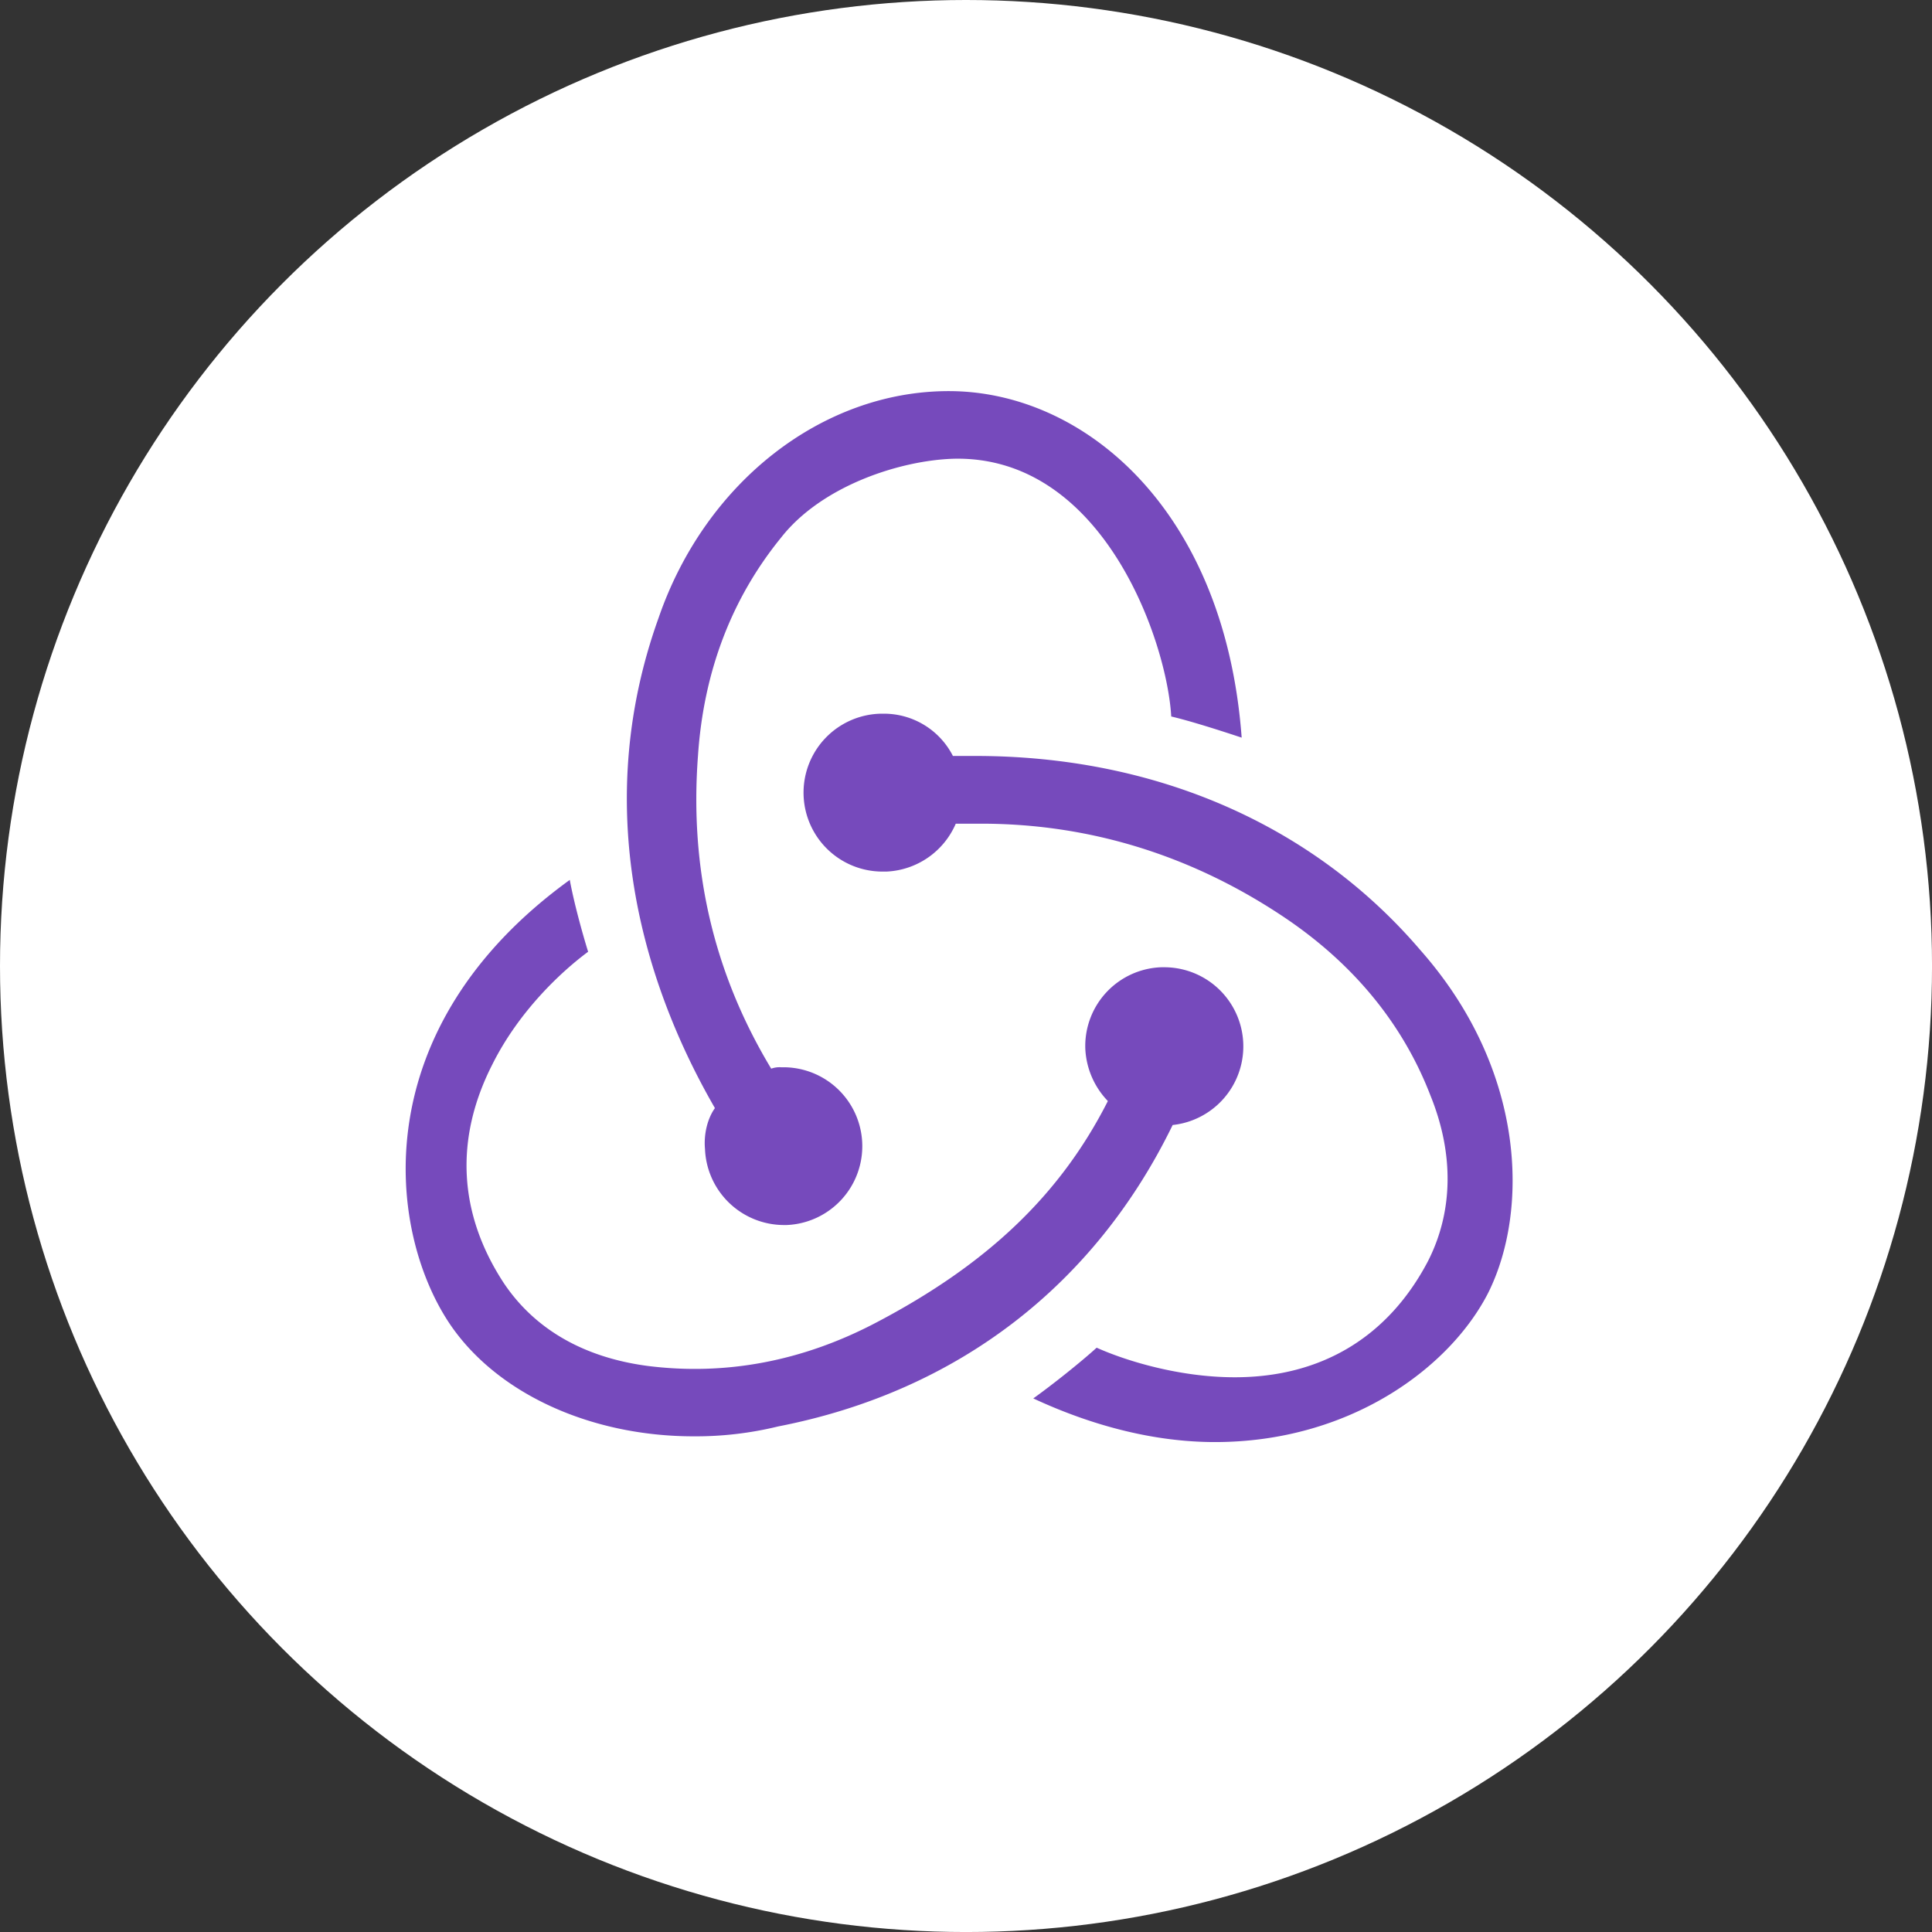
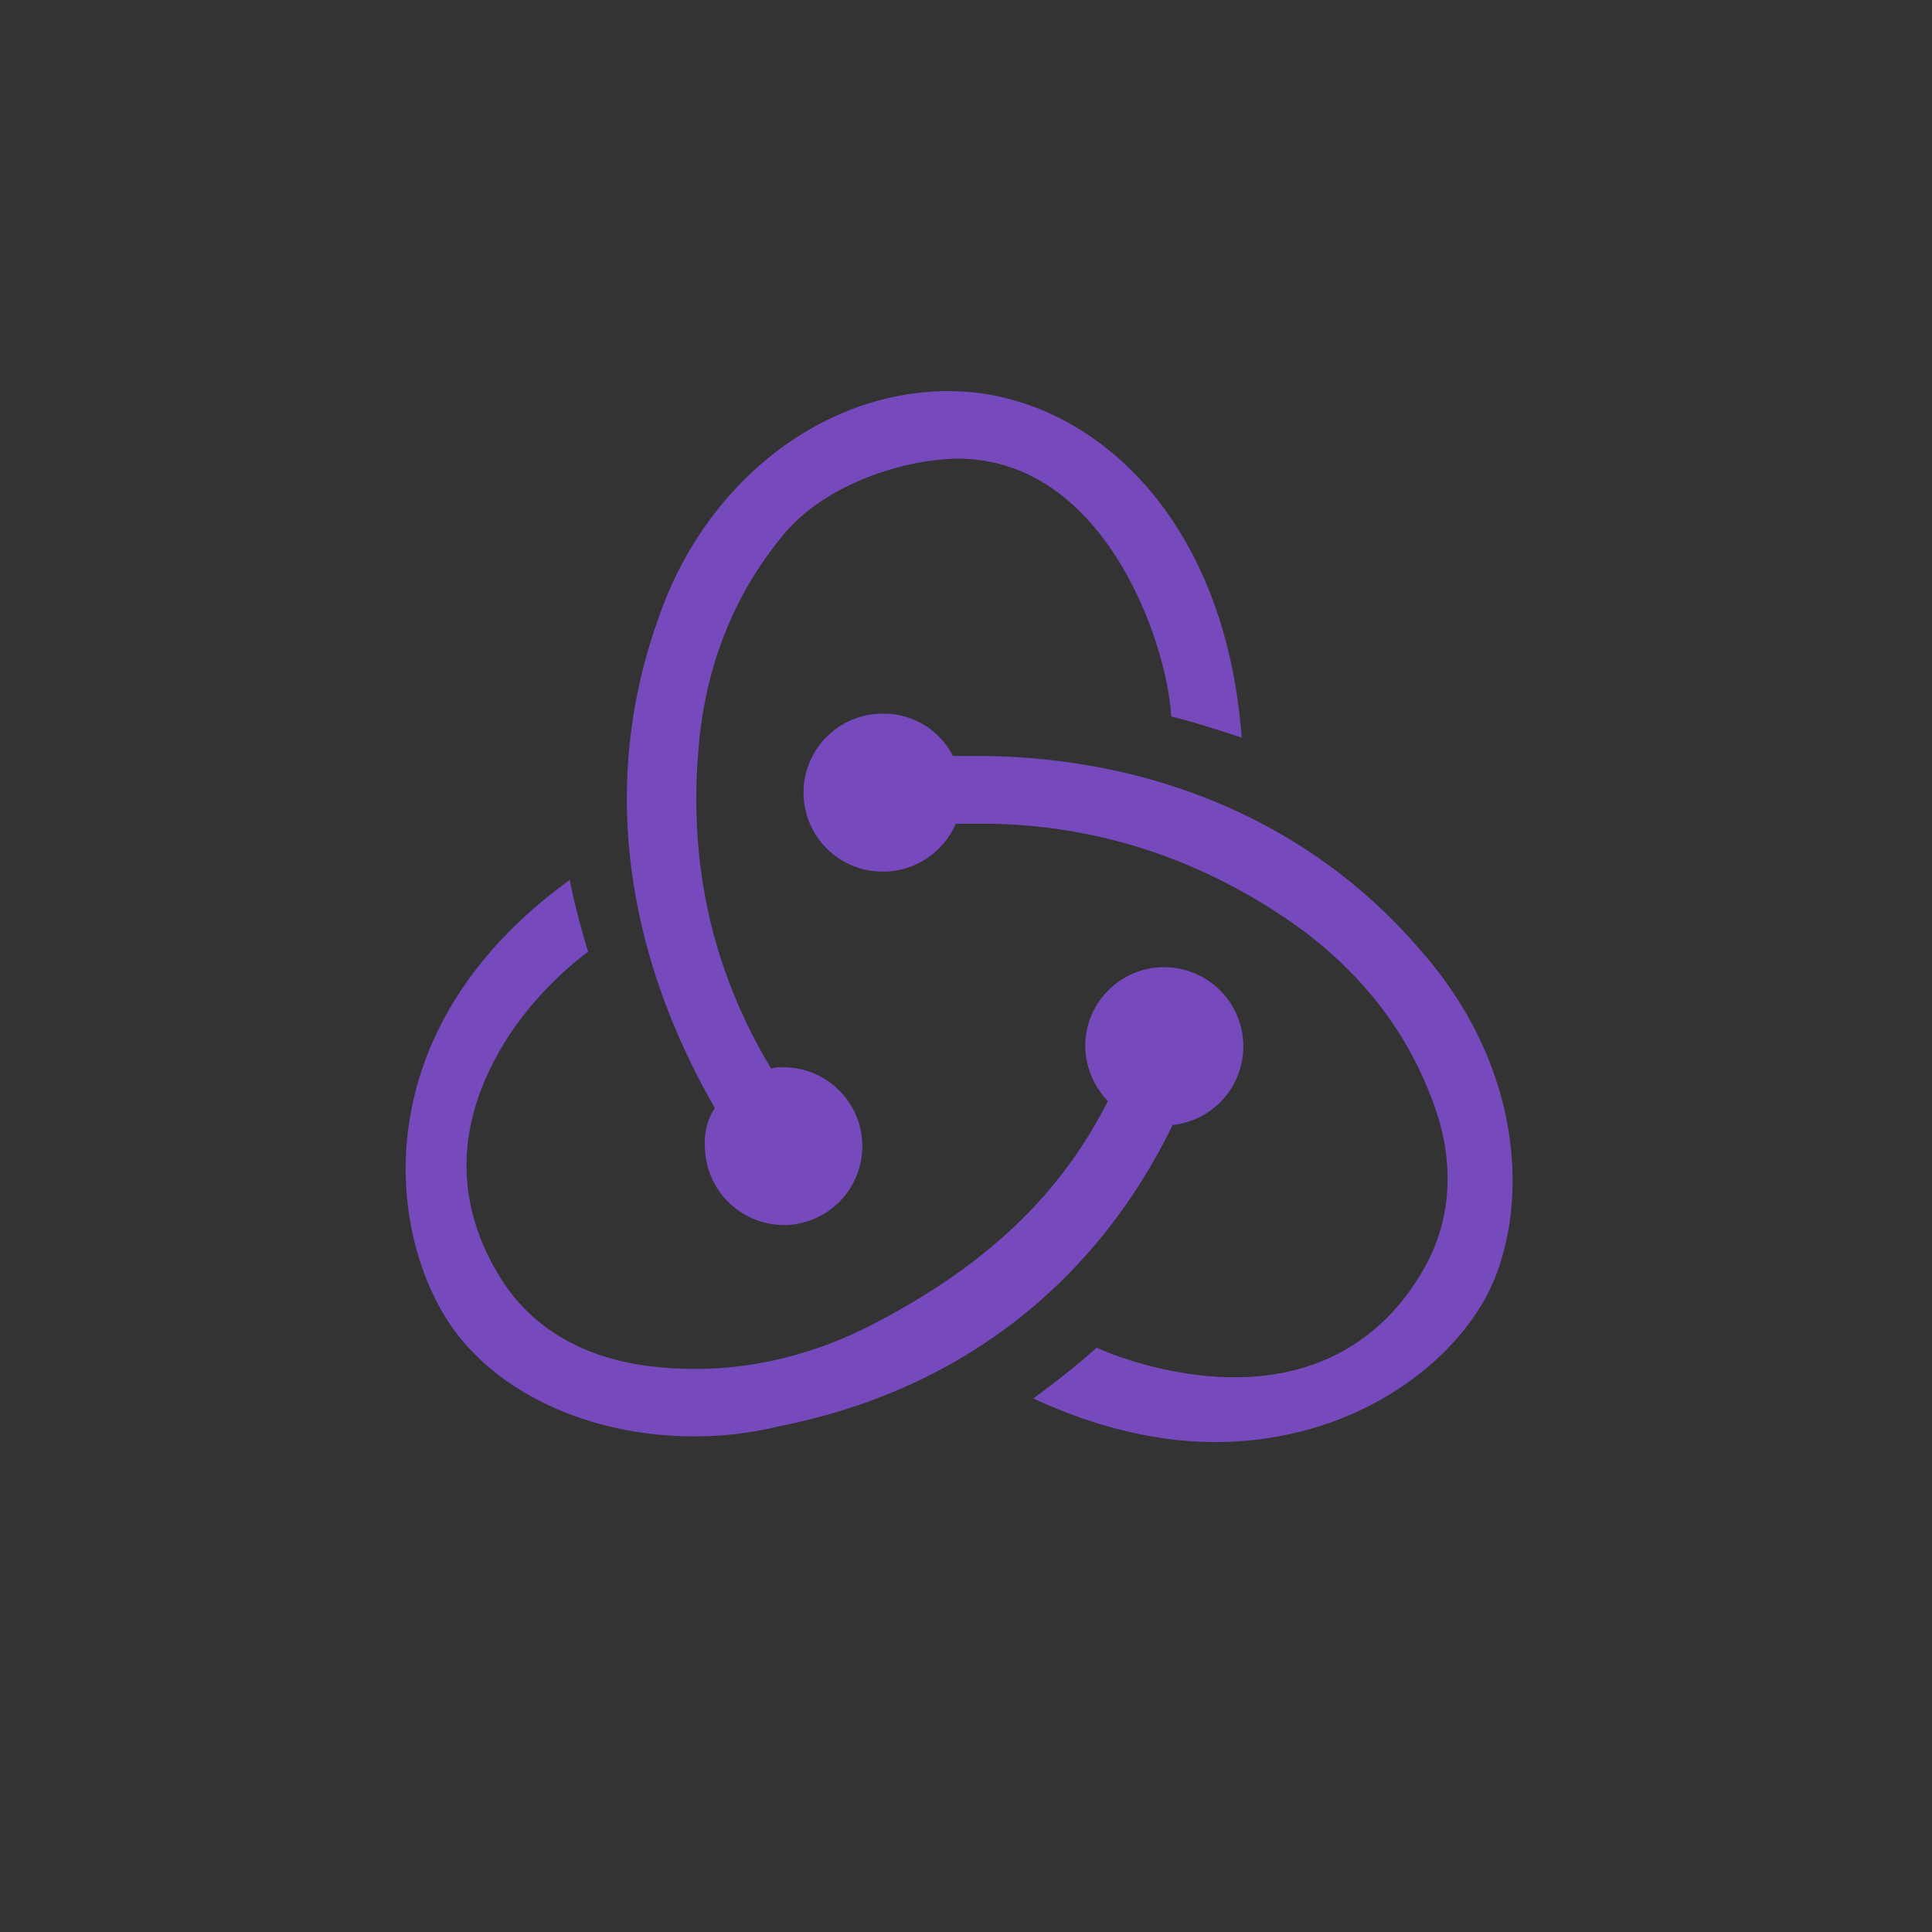
<svg xmlns="http://www.w3.org/2000/svg" id="bgs" viewBox="0 0 811.31 811.31">
  <rect x="0" y="0" width="811.31" height="811.31" fill="#333333" stroke="none" />
  <defs>
    <style>.cls-1{fill:#fff;}.cls-2{fill:#764abc;}</style>
  </defs>
  <title>redux</title>
-   <circle class="cls-1" cx="405.66" cy="405.66" r="405.66" />
  <path class="cls-2" d="M492.44,472.43a33.22,33.22,0,0,0-3.55-66.25H487.7a33.1,33.1,0,0,0-31.94,34.31,33.92,33.92,0,0,0,9.47,21.88c-20.11,39.64-50.87,68.62-97,92.87-31.35,16.57-63.88,22.48-96.42,18.34-26.62-3.55-47.32-15.38-60.33-34.9-18.93-29-20.7-60.34-4.73-91.69,11.23-22.48,29-39,40.22-47.32C244.59,392,241,379,239.27,369.5c-85.77,62.11-76.9,146.11-50.87,185.74,19.52,29.58,59.15,47.92,102.92,47.92A145.78,145.78,0,0,0,326.81,599C402.53,584.23,459.9,539.27,492.44,472.43Zm104.1-73.35c-44.95-52.65-111.2-81.63-186.92-81.63h-9.46a32.49,32.49,0,0,0-29-17.75H370A33.14,33.14,0,0,0,371.18,366h1.18a33.31,33.31,0,0,0,29-20.11H412c45,0,87.54,13,126,38.45,29.58,19.52,50.87,45,62.7,75.72,10.06,24.84,9.47,49.09-1.18,69.8-16.56,31.35-44.36,48.5-81,48.5-23.66,0-46.14-7.09-58-12.42-6.5,5.92-18.33,15.38-26.61,21.3,25.43,11.83,51.46,18.33,76.3,18.33,56.79,0,98.78-31.35,114.75-62.7C642.09,508.51,640.91,449.36,596.54,399.08ZM296.05,482.49a33.24,33.24,0,0,0,33.13,31.94h1.18a33.14,33.14,0,0,0-1.18-66.25H328a10.06,10.06,0,0,0-4.14.59c-24.26-40.23-34.31-84-30.76-131.32,2.36-35.49,14.19-66.25,34.9-91.69,17.15-21.89,50.27-32.53,72.75-33.13,62.7-1.18,89.32,76.9,91.09,108.25,7.69,1.78,20.71,5.92,29.58,8.88-7.1-95.83-66.25-145.52-123-145.52-53.24,0-102.34,38.45-121.86,95.24-27.21,75.71-9.46,148.47,23.66,205.85C297.24,469.47,295.46,476,296.05,482.49Z" />
</svg>